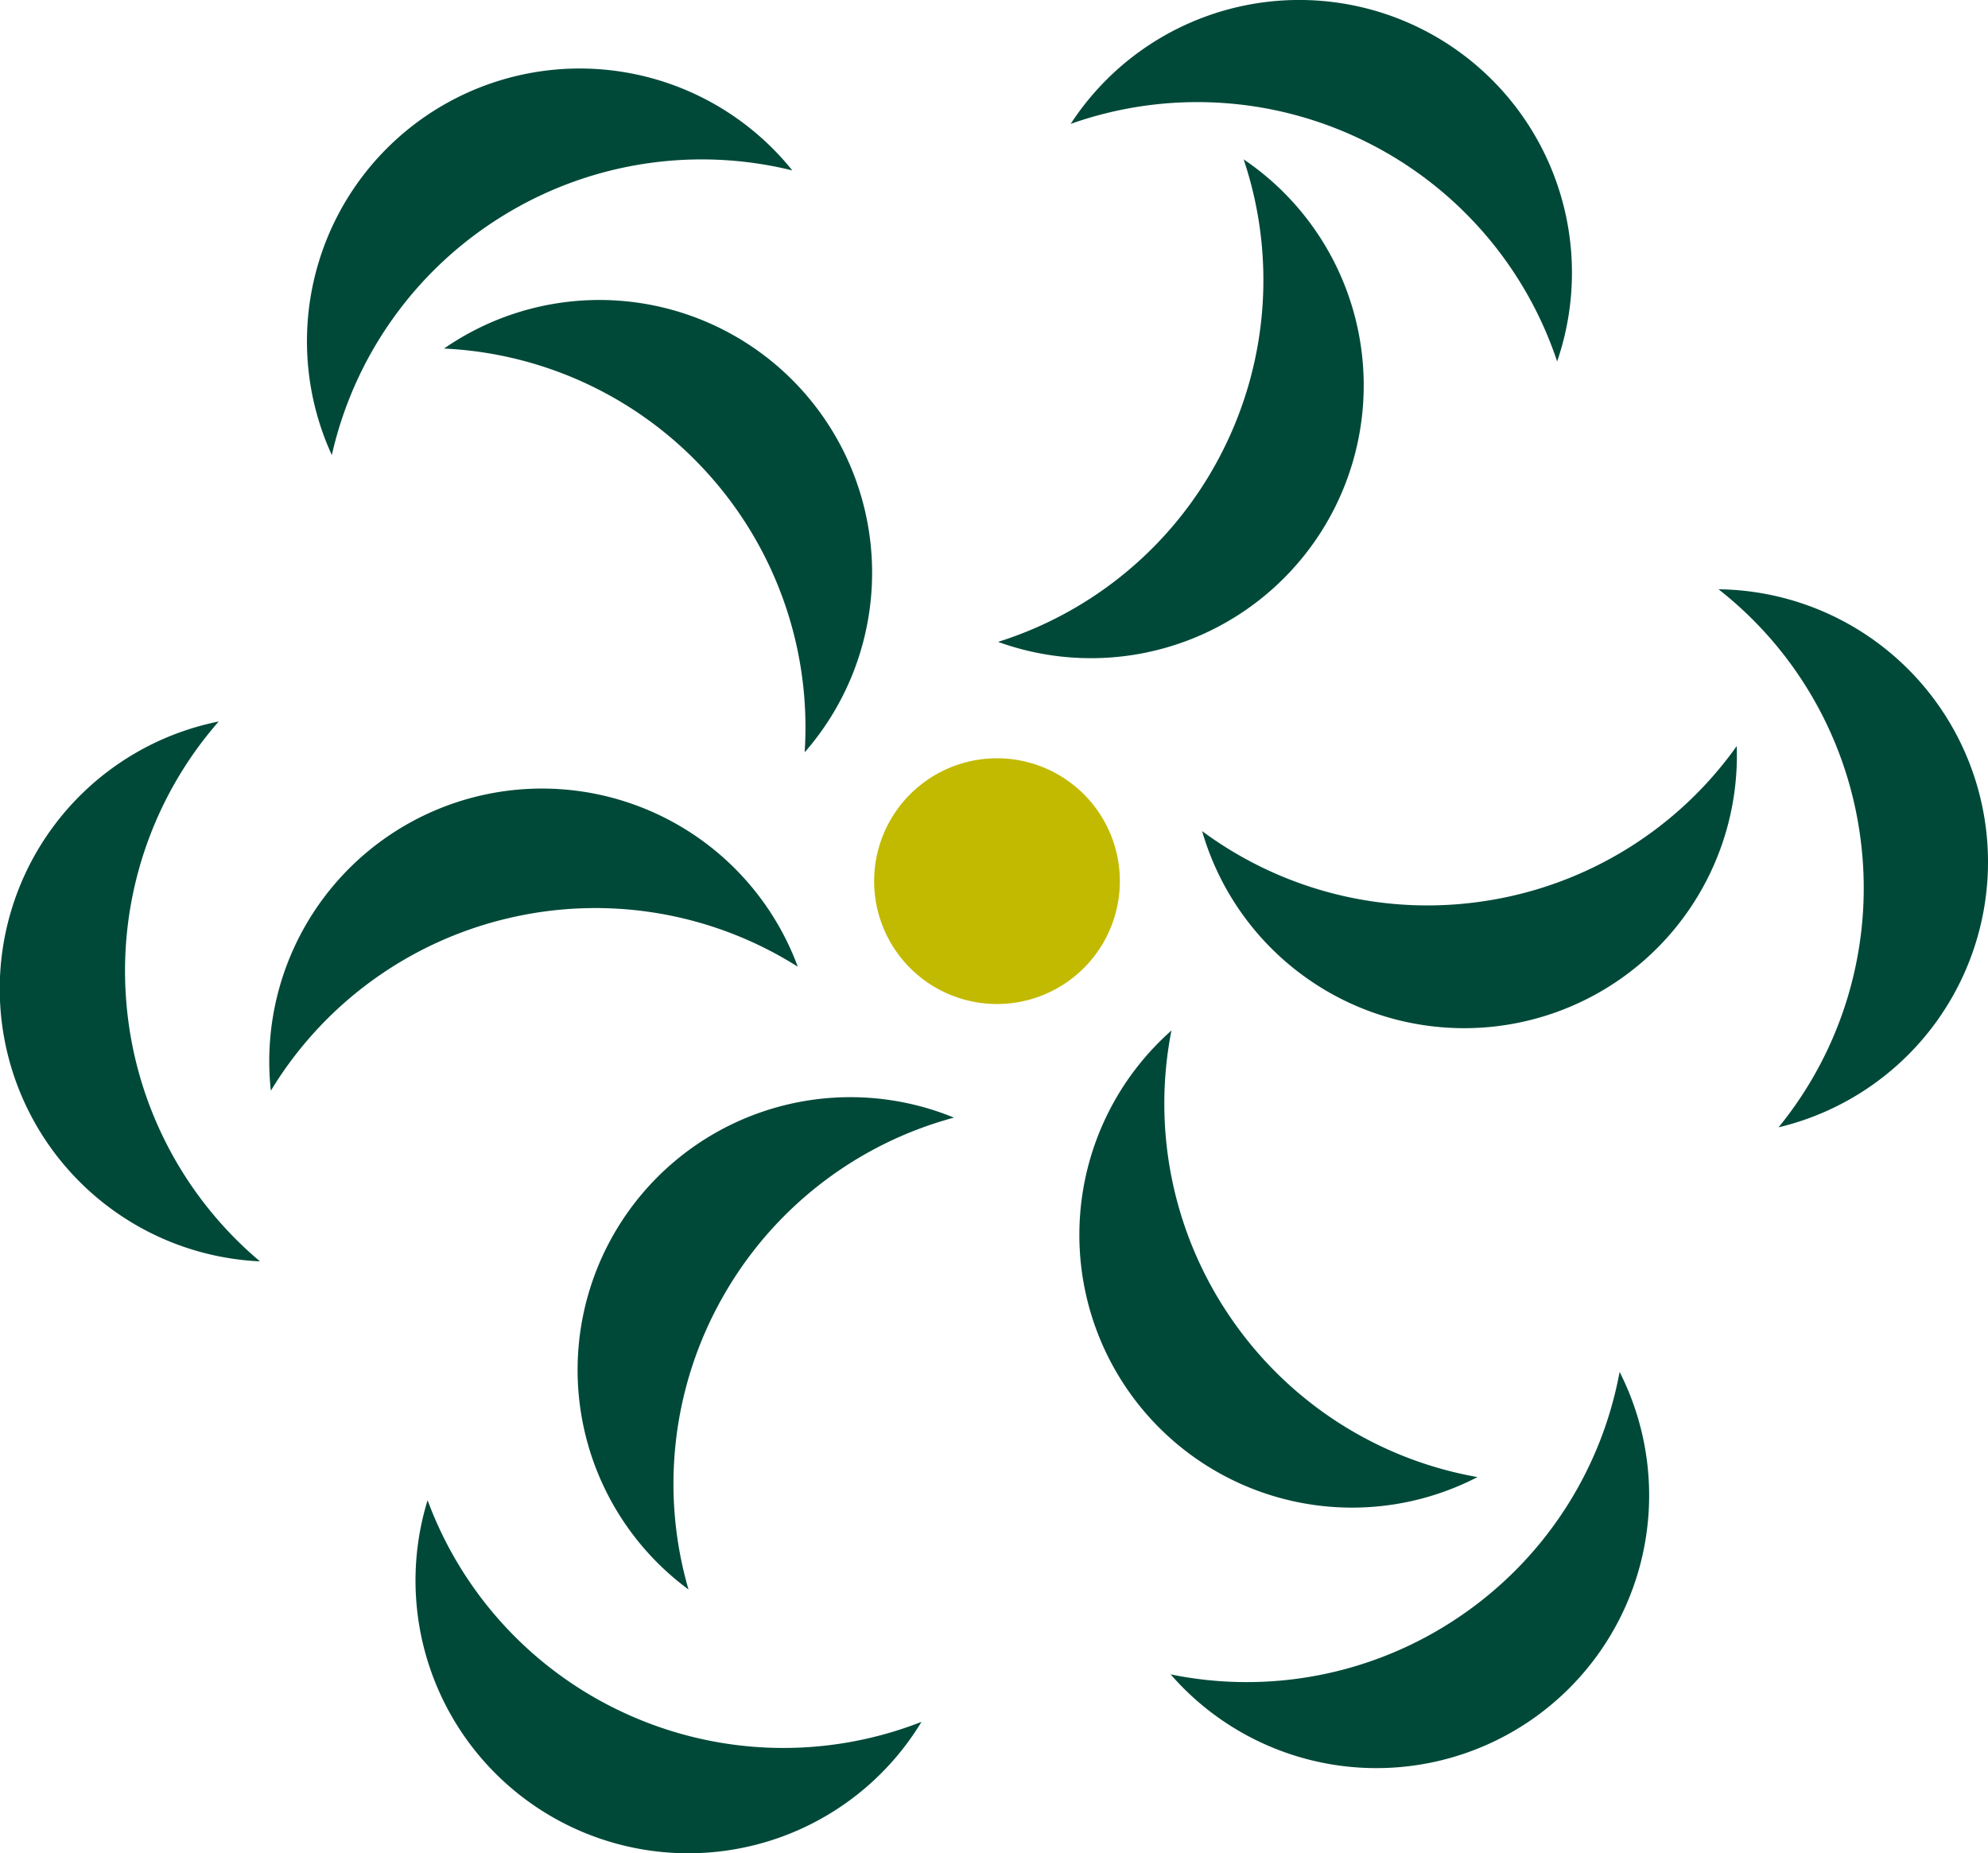
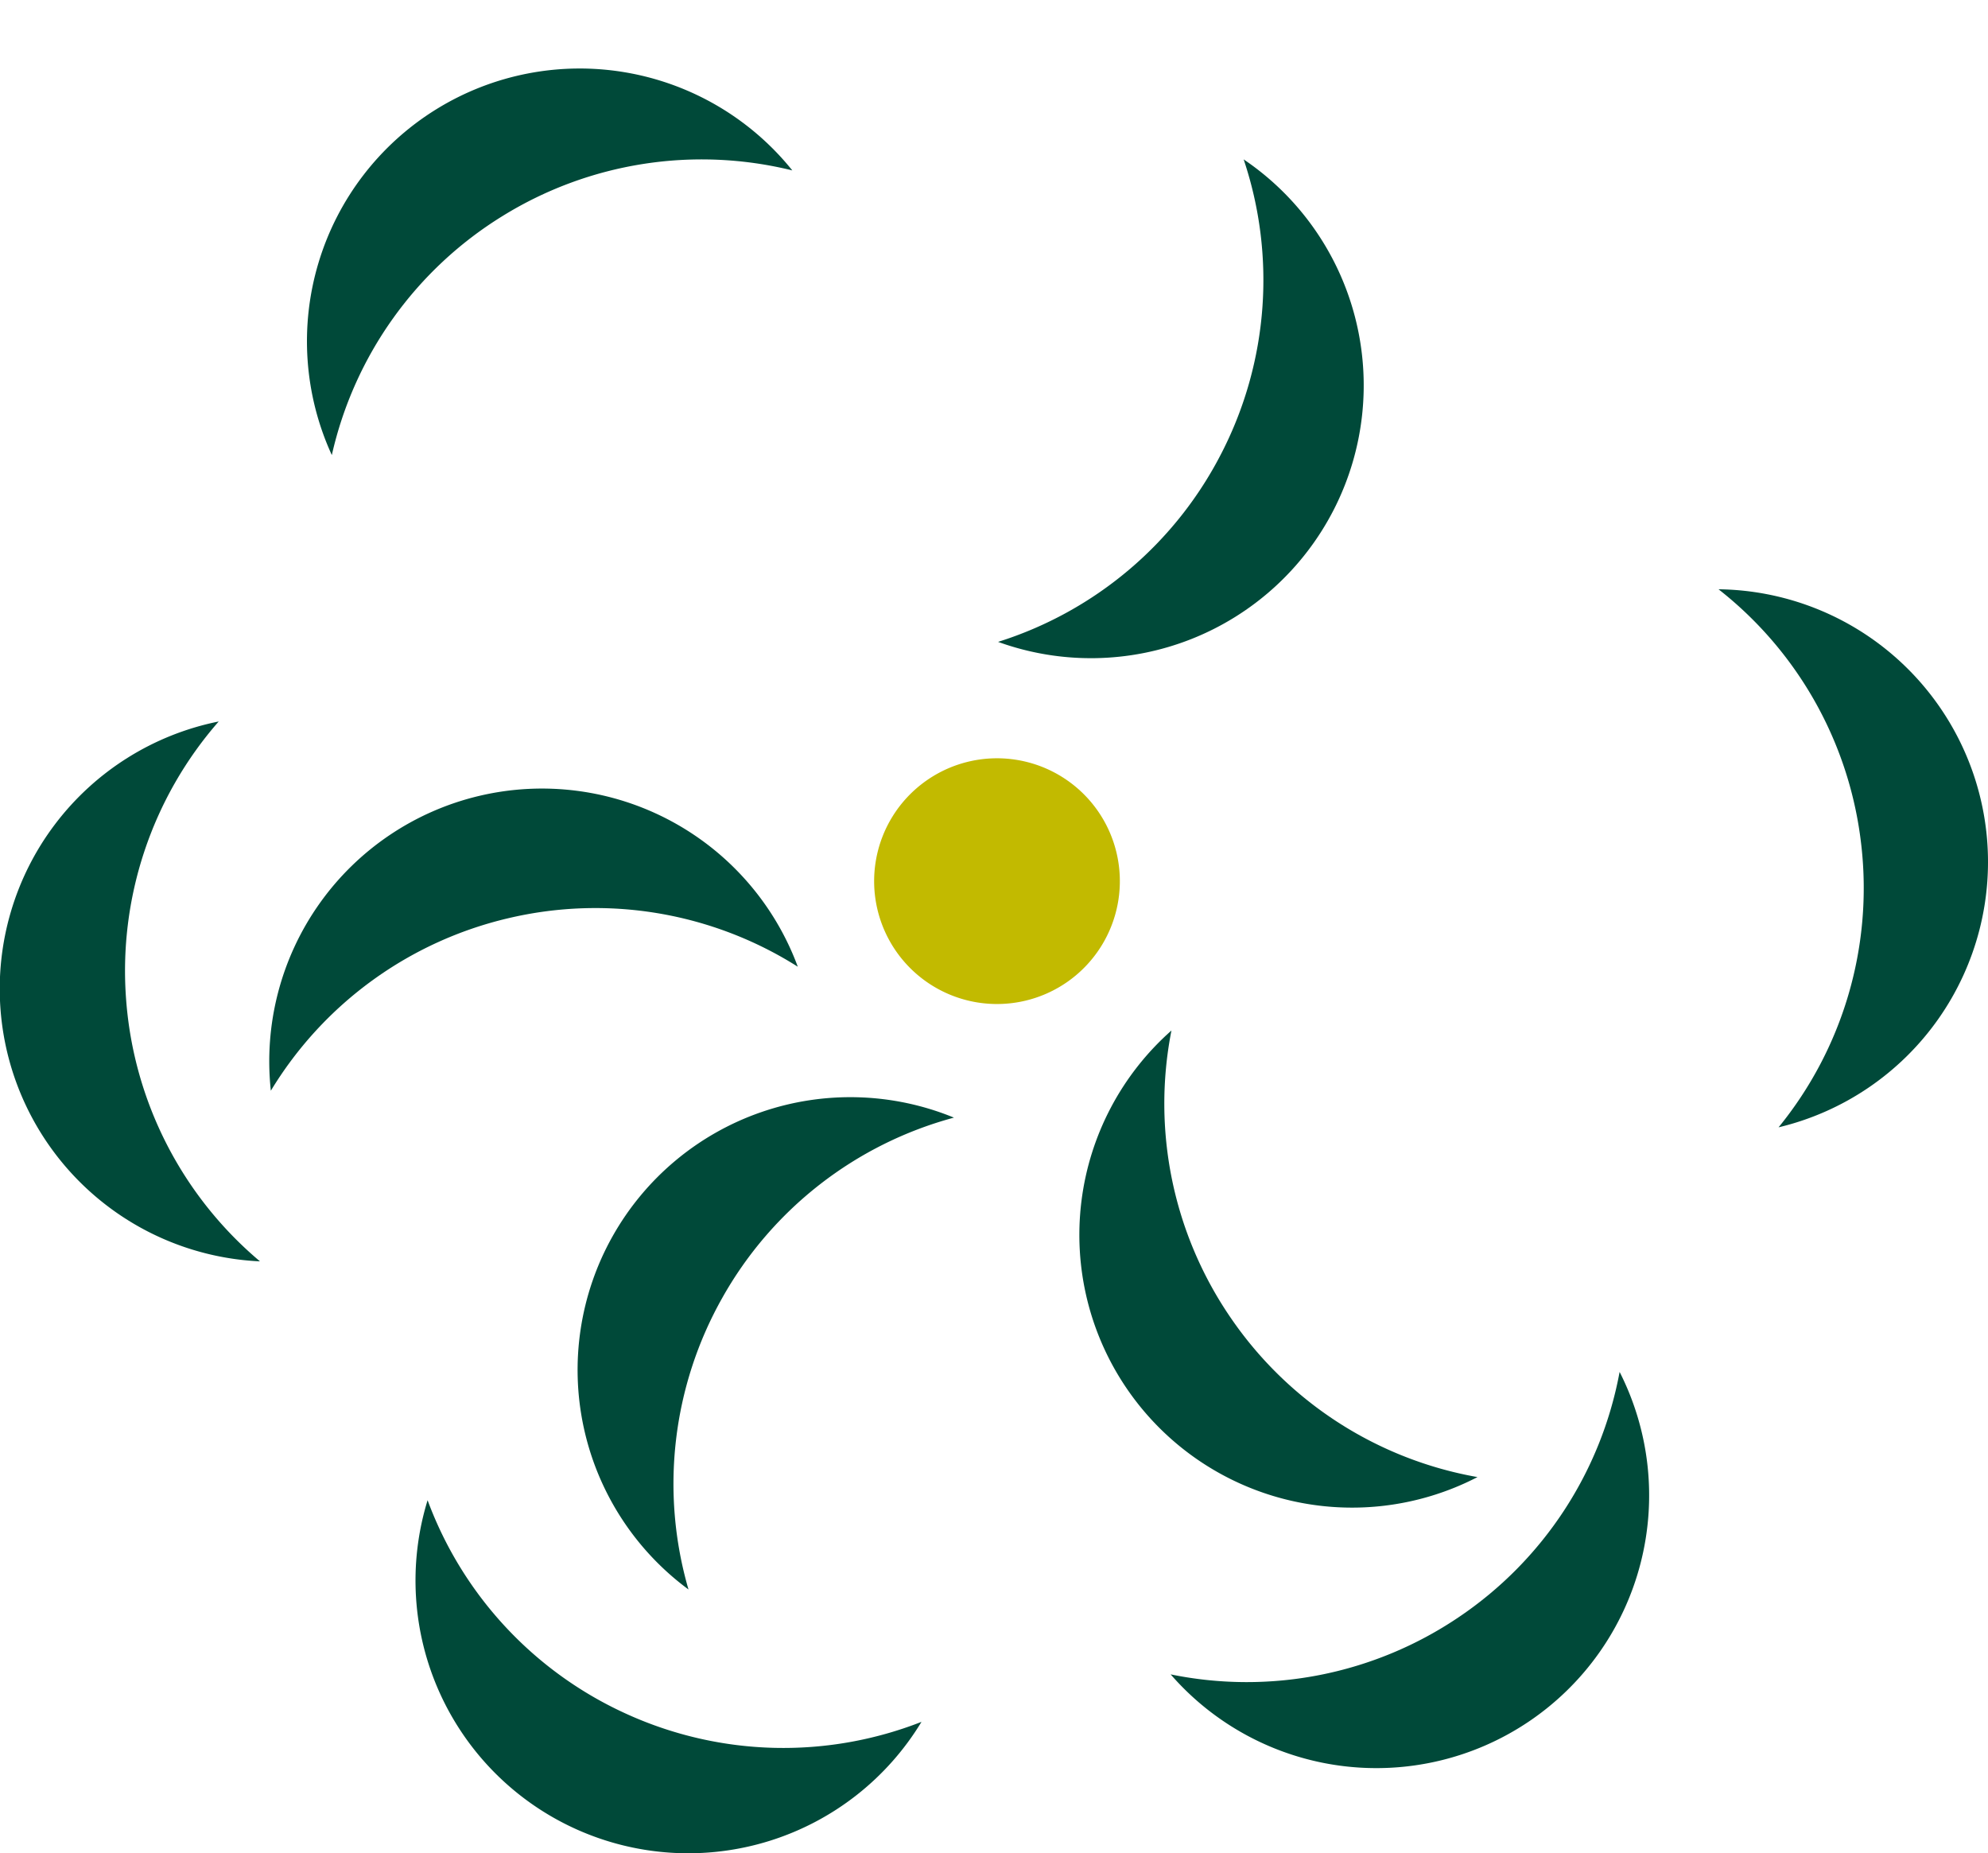
<svg xmlns="http://www.w3.org/2000/svg" width="140.31" height="130.791">
  <defs>
    <style>.b{fill:#004939}</style>
  </defs>
  <path d="M78.915 63.635a8.671 8.671 0 11-7.1-10 8.67 8.67 0 017.1 10z" fill="#c2ba00" />
-   <path class="b" d="M50.04 33.508a26.721 26.721 0 016.751 19.585 19.249 19.249 0 00-25.452-28.495 26.723 26.723 0 0118.701 8.91z" />
  <path class="b" d="M35.457 15.253a26.719 26.719 0 0120.463-3.227 19.25 19.25 0 00-32.5 20.089 26.721 26.721 0 0112.037-16.862zm50.792 16.654a26.718 26.718 0 01-15.807 13.391 19.25 19.25 0 0017.333-34.05 26.721 26.721 0 01-1.526 20.659z" />
-   <path class="b" d="M96.247 9.926a26.721 26.721 0 0113.653 15.58A19.249 19.249 0 0075.566 8.744a26.719 26.719 0 0120.681 1.182zm8.722 53.635a26.72 26.72 0 01-20.126-4.91 19.25 19.25 0 0037.733-6 26.718 26.718 0 01-17.607 10.91z" />
  <path class="b" d="M131.372 59.682a26.717 26.717 0 01-5.843 19.875 19.249 19.249 0 00-4.238-37.971 26.722 26.722 0 0110.081 18.096zm-44.501 33.33a26.714 26.714 0 01-4.192-20.287 19.249 19.249 0 0021.6 31.515 26.717 26.717 0 01-17.408-11.228z" />
  <path class="b" d="M102.942 114.135a26.719 26.719 0 01-20.32 4.028 19.249 19.249 0 0031.688-21.345 26.719 26.719 0 01-11.368 17.317zM50.977 91.593a26.721 26.721 0 0116.35-12.721 19.249 19.249 0 00-18.734 33.3 26.723 26.723 0 012.384-20.579zm-6.648 29.411a26.719 26.719 0 01-14.15-15.131 19.249 19.249 0 0034.859 15.641 26.72 26.72 0 01-20.709-.51zM35.876 64.8a26.716 26.716 0 0120.431 3.423 19.249 19.249 0 00-37.191 8.751A26.719 26.719 0 0135.876 64.8zM8.904 70.575a26.722 26.722 0 016.532-19.659 19.249 19.249 0 002.913 38.1 26.724 26.724 0 01-9.445-18.441z" />
</svg>